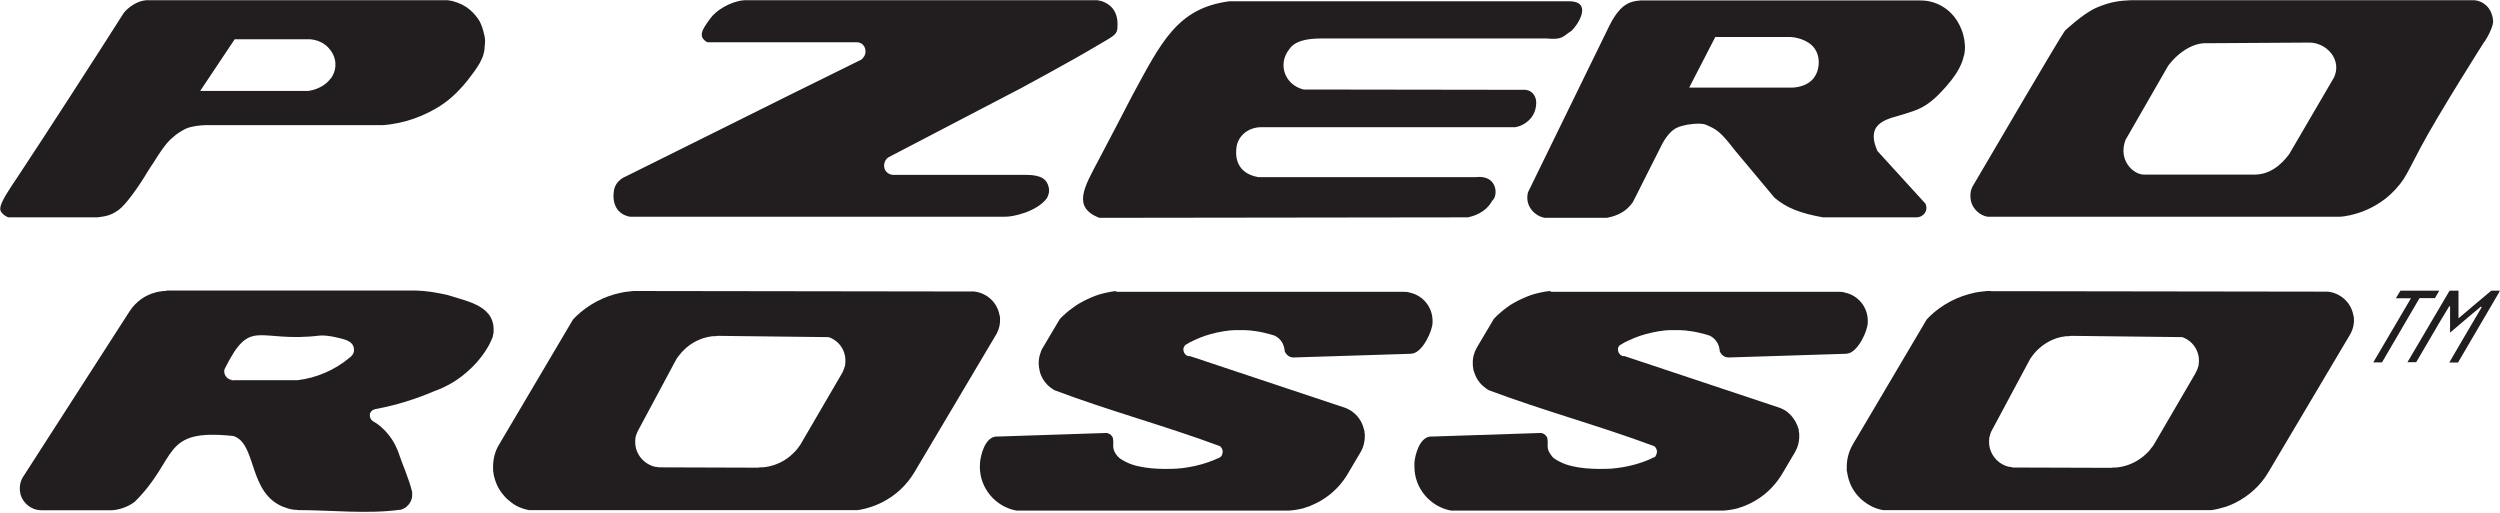
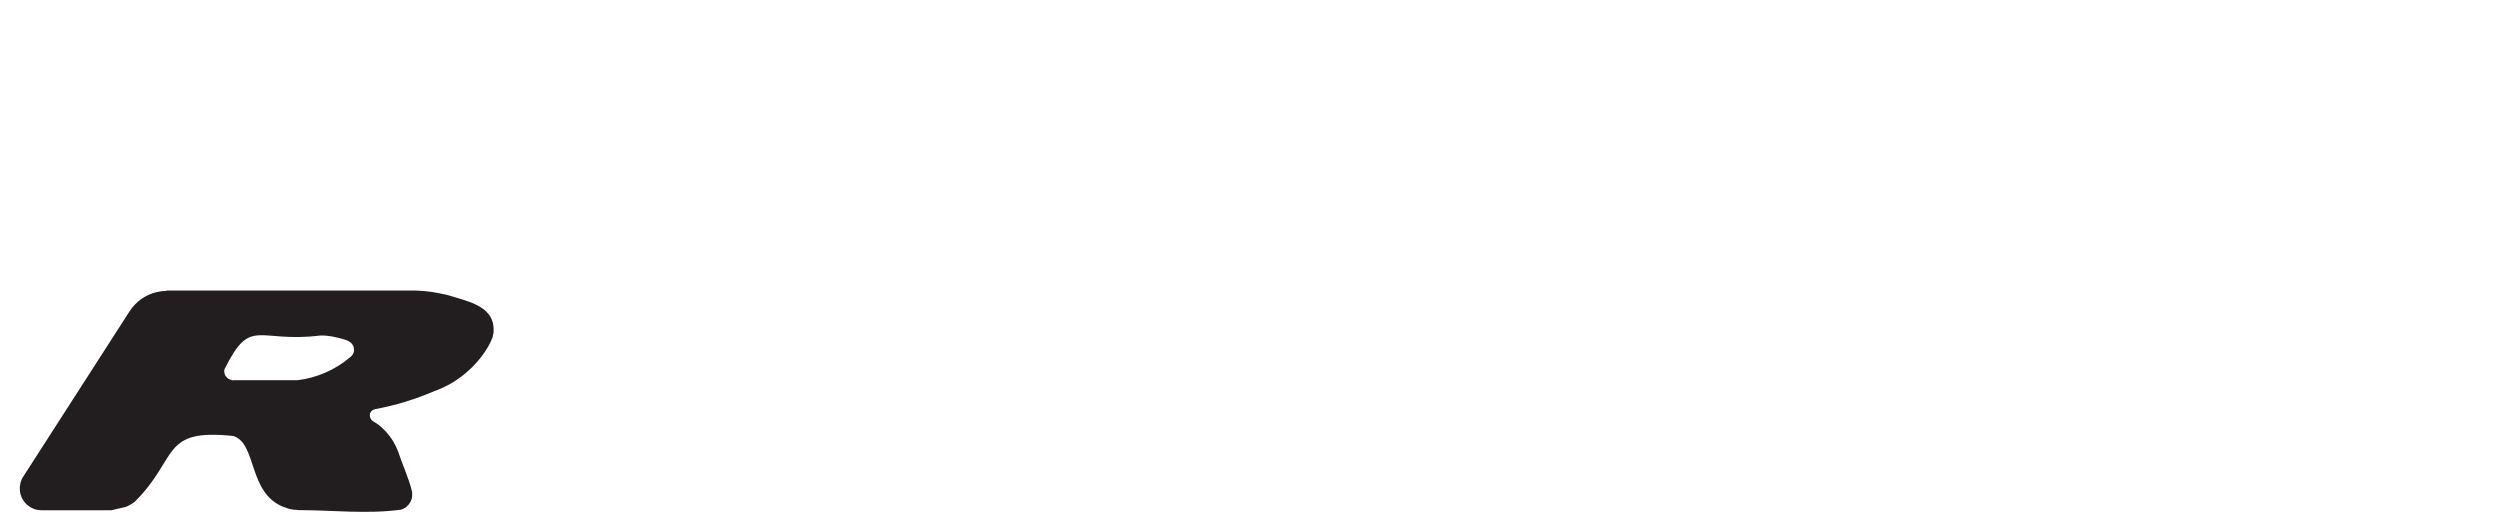
<svg xmlns="http://www.w3.org/2000/svg" viewBox="0 0 1486 305" fill="none">
-   <path d="M1196.3 277.702H1195.64L1194.98 277.513H1194.32C1187.51 276 1182.5 270.046 1182.31 263.051V261.634L1182.41 260.878V260.216L1182.6 259.554L1182.79 258.893L1182.97 258.231L1183.16 257.569L1183.45 256.908L1183.73 256.246L1206.32 214.092L1206.98 212.957L1207.74 211.918L1208.49 210.878L1209.34 209.838L1210.29 208.799L1211.24 207.853C1215.39 203.789 1221.16 200.765 1226.93 200.008L1228.34 199.819H1229.67L1231.08 199.63L1297.06 200.387L1297.62 200.576C1304.05 203.033 1307.93 209.744 1306.89 216.549V217.211L1306.6 217.872L1306.41 218.534L1306.23 219.196L1305.94 219.857L1305.66 220.519L1305.28 221.18L1305 221.842L1280.8 263.335L1280.14 264.469L1279.38 265.509L1278.53 266.549L1277.78 267.588L1276.92 268.533L1275.98 269.479L1275.03 270.329L1273.99 271.275C1269.36 275.055 1263.69 277.418 1257.74 277.891H1256.32L1254.9 278.08L1197.44 277.891H1196.11L1196.3 277.702ZM1183.54 172.977H1181.08L1178.63 173.26L1176.07 173.544L1173.62 174.016C1163.69 176.096 1154.24 181.011 1146.96 188.099L1145.17 189.99L1101.31 264.186C1098.76 268.534 1097.53 273.543 1097.72 278.552V279.781L1098 281.01L1098.19 282.239L1098.48 283.467C1099.61 288.382 1102.16 292.824 1105.85 296.322L1106.79 297.172L1107.74 297.928L1108.78 298.685L1109.82 299.441L1110.95 300.102L1112.09 300.764L1113.22 301.331L1114.36 301.804L1115.58 302.276L1116.81 302.654L1118.04 302.938L1119.27 303.221H1314.54L1316.72 302.843L1318.8 302.371L1320.88 301.804L1322.95 301.236L1325.03 300.48L1327.02 299.63L1329 298.685C1336.94 294.62 1343.75 288.477 1348.29 280.726L1396.87 198.874L1397.25 198.213C1398.66 195.566 1399.42 192.258 1399.14 189.328V188.572L1398.95 187.816L1398.76 187.06C1397.34 179.687 1391.1 174.111 1383.63 173.355H1382.78H1382.03L1185.9 173.071H1183.45L1183.54 172.977Z" fill="#221E1F" />
-   <path d="M921.45 172.977L918.898 173.26L916.346 173.733L913.794 174.3L911.337 174.961L908.879 175.812L906.516 176.757L904.154 177.797L901.885 178.931L899.617 180.16L897.443 181.483L895.363 182.995L893.379 184.508L891.488 186.114L889.598 187.816L887.897 189.612L877.878 206.53L877.5 207.286L877.122 208.042L876.744 208.799L876.46 209.649C875.231 212.957 875.137 216.36 875.798 219.857L876.082 220.708L876.365 221.558L876.649 222.315L876.933 223.071C878.35 226.379 880.524 228.931 883.454 231.01L884.21 231.483L884.966 231.955C917.197 244.054 950.845 253.127 983.075 265.131H983.264L983.453 265.32V265.509L983.737 265.603H983.832L983.926 265.887C984.399 266.36 984.682 267.116 984.871 267.777V267.966V268.155C984.966 268.817 984.777 269.762 984.399 270.329V270.518L984.21 270.707V270.896L984.021 271.085V271.275L983.832 271.369V271.558L983.548 271.653H983.453L983.264 271.842H983.075L979.578 273.448L976.081 274.772L972.489 275.906L968.803 276.851L965.117 277.607L961.431 278.174L957.745 278.552C948.86 279.025 935.439 278.836 927.216 274.488L925.609 273.637L924.097 272.692L923.719 272.409L923.341 272.125L922.962 271.747L922.679 271.464L922.395 271.085C918.615 266.36 920.505 264.658 919.749 260.594V260.405L919.654 260.216V260.027C919.182 259.176 918.52 258.515 917.764 257.948H917.575L917.386 257.759H917.197L917.008 257.569H916.819L916.63 257.475H916.441L916.157 257.38H915.968H915.779H915.59H915.307H915.118L851.885 259.46H851.507H851.129H850.373L849.995 259.554H849.617C843.662 260.689 841.205 270.14 840.732 274.866V276.095V277.418C840.732 290.178 849.995 301.142 862.471 303.505H1024.38L1026.46 303.316L1028.54 303.032L1030.62 302.654L1032.7 302.182L1034.68 301.52L1036.67 300.858L1038.56 300.008L1040.45 299.157C1047.82 295.565 1054.06 289.894 1058.5 282.995L1059.54 281.293L1066.91 268.817C1068.71 265.698 1069.56 262.39 1069.46 258.798V257.948L1069.37 257.097L1069.18 256.246V255.396C1068.24 251.993 1066.53 248.874 1064.08 246.416L1063.51 245.849L1062.85 245.282L1062.19 244.715L1061.52 244.243L1060.77 243.77L1060.01 243.392L1059.26 243.014L1058.5 242.636L1057.65 242.352L1056.89 242.069L965.495 211.634H964.928H964.834H964.645H964.456H964.361L964.172 211.54C962.66 210.878 961.715 209.46 961.715 207.759V207.381V207.286C961.715 206.625 962.187 205.963 962.565 205.396H962.66L962.754 205.207H962.849L962.943 205.018H963.132L965.873 203.411L968.709 202.088L971.544 200.859L974.474 199.725C979.295 198.118 984.493 196.984 989.503 196.417L992.527 196.228H995.552H998.576L1001.6 196.417L1004.63 196.795L1007.65 197.268L1010.58 197.929L1013.51 198.685L1016.35 199.536C1018.33 200.67 1019.46 201.615 1020.69 203.6L1020.98 204.073L1021.17 204.545C1021.92 205.869 1022.02 207.475 1022.3 208.893V209.082L1022.49 209.271V209.46L1022.68 209.649C1023.15 210.5 1023.72 211.067 1024.47 211.634H1024.66L1024.85 211.823C1025.7 212.296 1026.55 212.485 1027.5 212.485L1096.5 210.311H1097.44L1097.82 210.122H1098.29C1104.25 209.271 1110.11 196.889 1110.2 191.786V191.029V190.179C1110.01 182.334 1104.34 175.529 1096.69 173.922L1095.93 173.733L1095.17 173.544H1094.42L1093.66 173.449H1092.9H921.923L921.45 172.977Z" fill="#221E1F" />
-   <path d="M663.795 172.977L661.243 173.26L658.691 173.733L656.139 174.3L653.588 174.961L651.13 175.812L648.767 176.757L646.404 177.797L644.136 178.931L641.867 180.16L639.693 181.483L637.614 182.995L635.535 184.508L633.644 186.114L631.754 187.816L629.958 189.612L619.939 206.53L619.467 207.286L619.089 208.042L618.805 208.799L618.522 209.649C617.293 212.863 617.104 216.455 617.86 219.857L618.049 220.708L618.238 221.558L618.522 222.315L618.805 223.071C620.223 226.379 622.397 229.025 625.327 231.01L626.083 231.483L626.839 231.955C659.069 244.148 692.718 253.127 724.948 265.131H725.137L725.232 265.32L725.421 265.509H725.61L725.704 265.793C726.933 267.021 727.027 269.006 726.271 270.518V270.707L726.082 270.896V271.085L725.799 271.275H725.704L725.515 271.558L725.326 271.747H725.232L725.043 271.936L721.545 273.448L718.048 274.772L714.457 275.906L710.77 276.851L707.084 277.607L703.398 278.174L699.617 278.552C690.733 279.025 677.311 278.836 669.088 274.488L667.482 273.637L665.969 272.692L665.591 272.409L665.213 272.125L664.93 271.747L664.551 271.464L664.173 271.085C660.393 266.36 662.283 264.658 661.527 260.594V260.405L661.432 260.216V260.027C660.96 259.176 660.298 258.42 659.542 257.948H659.353L659.164 257.759H658.975L658.786 257.569H658.597L658.408 257.475H658.219L658.03 257.38H657.746H657.557H657.368H657.085H656.896L593.664 259.46H593.286H592.907H592.151L591.773 259.554H591.395C585.346 260.783 583.078 270.046 582.511 274.866V276.095L582.416 277.418C582.416 290.178 591.584 301.142 604.155 303.505H766.157L768.237 303.316L770.316 303.032L772.396 302.654L774.475 302.182L776.46 301.52L778.445 300.858L780.335 300.008L782.225 299.157C789.598 295.565 795.93 289.894 800.278 282.995L801.318 281.293L808.69 268.817C810.486 265.793 811.337 262.295 811.242 258.798V257.948L811.053 257.097V256.246L810.77 255.396C810.014 251.993 808.312 248.874 805.855 246.416L805.193 245.849L804.532 245.282L803.87 244.715L803.208 244.243L802.452 243.77L801.696 243.392L800.94 243.014L800.184 242.636L799.428 242.352L798.577 242.069L707.179 211.634H706.706H706.517H706.328H706.139H706.045L705.856 211.54C704.343 210.878 703.398 209.46 703.398 207.759V207.381V207.286C703.493 206.625 703.871 205.963 704.249 205.396H704.343L704.438 205.207L704.627 205.018L707.368 203.411L710.109 202.088L712.944 200.859L715.874 199.725C720.695 198.118 725.799 196.984 730.903 196.417L733.927 196.228H736.952H739.976L743.001 196.417L746.025 196.795L749.05 197.268L751.98 197.929L754.91 198.685L757.745 199.536C759.541 200.481 761.148 201.804 762.093 203.6L762.377 204.073L762.566 204.545C763.322 205.963 763.417 207.381 763.7 208.893V209.082L763.889 209.271V209.46L764.078 209.649C764.645 210.594 765.023 210.972 765.874 211.634H766.063L766.252 211.823C767.008 212.296 767.953 212.485 768.804 212.485L837.896 210.311H838.747L839.219 210.122H839.597C845.552 209.271 851.412 196.889 851.507 191.786V191.029V190.179C851.223 182.239 845.741 175.623 837.991 173.922L837.234 173.733L836.478 173.544H835.722L834.966 173.449H834.21H663.228L663.795 172.977Z" fill="#221E1F" />
-   <path d="M391.584 277.702H390.923L390.261 277.513H389.599C382.794 276 377.69 270.046 377.596 263.051V261.634L377.69 260.878V260.216L377.879 259.554L378.068 258.893L378.257 258.231L378.541 257.569L378.824 256.908L379.108 256.246L401.698 214.092L402.359 212.957L403.115 211.918L403.966 210.878L404.817 209.838L405.762 208.799L406.707 207.853C410.866 203.695 416.631 200.859 422.397 200.008L423.72 199.819H425.138L426.556 199.63L492.434 200.387L493.096 200.576C499.523 203.033 503.398 209.649 502.359 216.549V217.211L502.075 217.872L501.886 218.534L501.697 219.196L501.413 219.857L501.13 220.519L500.846 221.18L500.563 221.747L476.366 263.241L475.705 264.375L474.949 265.414L474.192 266.454L473.342 267.494L472.491 268.439L471.546 269.384L470.601 270.235L469.561 271.18C465.024 274.961 459.259 277.324 453.304 277.796H451.886L450.469 277.985L393.002 277.796H391.679L391.584 277.702ZM378.824 172.977H376.367L373.91 173.26L371.452 173.544L368.995 174.016C358.976 176.096 349.713 181.011 342.341 188.099L340.545 189.99L296.689 264.186C294.042 268.439 292.908 273.543 293.097 278.552V279.781L293.286 281.01L293.475 282.239L293.759 283.467C295.082 288.666 297.351 292.541 301.131 296.322L302.076 297.172L303.022 297.928L303.967 298.685L305.007 299.441L306.046 300.102L307.18 300.764L308.315 301.331L309.543 301.804L310.772 302.276L312.001 302.654L313.229 302.938L314.458 303.221H509.825L511.999 302.843L514.079 302.371L516.158 301.804L518.237 301.142L520.317 300.386L522.302 299.535L524.287 298.59C532.415 294.526 538.937 288.382 543.568 280.632L592.15 198.78L592.528 198.118C593.946 195.377 594.607 192.353 594.418 189.234V188.477L594.229 187.721L594.04 186.965C592.622 179.593 586.384 174.016 578.917 173.26H578.161H577.405L381.282 172.977H378.824Z" fill="#221E1F" />
-   <path d="M137.713 225.704H137.524H137.24H137.051C134.499 224.948 132.893 222.396 133.365 219.844V219.655L133.46 219.466C149.15 187.802 152.741 204.059 190.454 199.428H192.533L194.612 199.617L196.692 199.901L198.771 200.279C202.835 201.413 210.491 201.98 210.397 207.935V208.218V208.502V208.785C210.208 209.825 209.546 211.148 208.695 211.81L208.317 212.188L207.939 212.471C199.244 219.844 188.185 224.664 176.843 225.987H138.564L138.28 226.082H137.618L137.713 225.704ZM98.961 172.963H97.732L96.503 173.058L95.275 173.247L94.046 173.436L92.817 173.719C86.296 175.326 80.814 179.296 77.127 184.872L13.895 283.17L13.517 283.737C11.911 286.384 11.343 290.165 12.1 293.189V293.756L12.383 294.323L12.572 294.89L12.761 295.458C14.084 298.388 16.542 300.94 19.472 302.168L20.039 302.452L20.606 302.641L21.173 302.83C22.307 303.113 23.442 303.303 24.67 303.303H66.163C68.715 303.208 71.173 302.641 73.536 301.79L74.67 301.318L75.804 300.845L76.938 300.278L78.073 299.616L79.112 298.955L80.152 298.199C106.428 272.112 95.275 254.532 138.753 259.163L139.225 259.352L139.698 259.541C152.552 265.023 147.826 292.906 168.242 301.223L169.376 301.601L170.416 301.979L171.55 302.357L172.684 302.641L173.819 302.83L174.953 303.019H176.087L177.221 303.208C197.164 303.208 217.864 305.665 237.712 303.019H238.185L238.657 302.83C239.508 302.546 240.264 302.168 241.02 301.696L241.398 301.412L241.682 301.129L241.965 300.845C243.667 299.427 244.895 297.064 244.99 294.796V294.323V293.851V293.378V292.906V292.433C243.005 284.21 239.224 276.271 236.578 268.237L235.916 266.724L235.255 265.212C233.742 262.093 232.041 259.541 229.678 256.895L228.544 255.666L227.315 254.532L226.087 253.397L224.763 252.358C223.535 251.318 222.022 250.751 220.888 249.711L220.699 249.428L220.51 249.144C220.132 248.577 219.848 247.915 219.848 247.159V246.498V246.12V245.836L220.037 245.458L220.226 245.174L220.416 244.891L220.605 244.607C221.266 243.946 221.455 243.757 222.306 243.379H222.589L222.967 243.19C234.971 241.016 246.88 237.329 258.128 232.509L260.869 231.469L263.61 230.241L266.256 228.917C277.126 223.341 288.562 211.81 292.816 200.373L293.005 199.712V199.05L293.288 198.388C295.084 182.037 278.733 179.39 266.256 175.421L261.436 174.381L256.616 173.53L251.795 172.963L246.88 172.68H98.772L98.961 172.963Z" fill="#221E1F" />
+   <path d="M137.713 225.704H137.524H137.24H137.051C134.499 224.948 132.893 222.396 133.365 219.844V219.655L133.46 219.466C149.15 187.802 152.741 204.059 190.454 199.428H192.533L194.612 199.617L196.692 199.901L198.771 200.279C202.835 201.413 210.491 201.98 210.397 207.935V208.218V208.502V208.785C210.208 209.825 209.546 211.148 208.695 211.81L208.317 212.188L207.939 212.471C199.244 219.844 188.185 224.664 176.843 225.987H138.564L138.28 226.082H137.618L137.713 225.704ZM98.961 172.963H97.732L96.503 173.058L95.275 173.247L94.046 173.436L92.817 173.719C86.296 175.326 80.814 179.296 77.127 184.872L13.895 283.17L13.517 283.737C11.911 286.384 11.343 290.165 12.1 293.189V293.756L12.383 294.323L12.572 294.89L12.761 295.458C14.084 298.388 16.542 300.94 19.472 302.168L20.039 302.452L20.606 302.641L21.173 302.83C22.307 303.113 23.442 303.303 24.67 303.303H66.163L74.67 301.318L75.804 300.845L76.938 300.278L78.073 299.616L79.112 298.955L80.152 298.199C106.428 272.112 95.275 254.532 138.753 259.163L139.225 259.352L139.698 259.541C152.552 265.023 147.826 292.906 168.242 301.223L169.376 301.601L170.416 301.979L171.55 302.357L172.684 302.641L173.819 302.83L174.953 303.019H176.087L177.221 303.208C197.164 303.208 217.864 305.665 237.712 303.019H238.185L238.657 302.83C239.508 302.546 240.264 302.168 241.02 301.696L241.398 301.412L241.682 301.129L241.965 300.845C243.667 299.427 244.895 297.064 244.99 294.796V294.323V293.851V293.378V292.906V292.433C243.005 284.21 239.224 276.271 236.578 268.237L235.916 266.724L235.255 265.212C233.742 262.093 232.041 259.541 229.678 256.895L228.544 255.666L227.315 254.532L226.087 253.397L224.763 252.358C223.535 251.318 222.022 250.751 220.888 249.711L220.699 249.428L220.51 249.144C220.132 248.577 219.848 247.915 219.848 247.159V246.498V246.12V245.836L220.037 245.458L220.226 245.174L220.416 244.891L220.605 244.607C221.266 243.946 221.455 243.757 222.306 243.379H222.589L222.967 243.19C234.971 241.016 246.88 237.329 258.128 232.509L260.869 231.469L263.61 230.241L266.256 228.917C277.126 223.341 288.562 211.81 292.816 200.373L293.005 199.712V199.05L293.288 198.388C295.084 182.037 278.733 179.39 266.256 175.421L261.436 174.381L256.616 173.53L251.795 172.963L246.88 172.68H98.772L98.961 172.963Z" fill="#221E1F" />
  <mask id="mask0_628_490" style="mask-type:luminance" maskUnits="userSpaceOnUse" x="0" y="0" width="1486" height="304">
    <path d="M1486 0.004H0V303.215H1486V0.004Z" fill="white" />
  </mask>
  <g mask="url(#mask0_628_490)">
-     <path fill-rule="evenodd" clip-rule="evenodd" d="M1486 172.763H1480.8L1470.59 181.364L1461.33 189.209V172.763H1456.04L1430.99 215.295H1436.19L1450.75 190.437L1455.85 182.025H1456.32V197.715L1468.33 187.507L1474.66 182.214L1475.13 182.592C1470.03 191.099 1455.85 215.484 1455.85 215.484H1461.05L1486 172.857V172.763ZM1447.34 177.205L1449.89 172.763H1426.83L1424.09 177.299H1433.07L1410.67 215.39H1415.87L1438.17 177.205H1447.25H1447.34ZM1476.74 24.938C1482.12 16.526 1481.94 12.65 1481.94 12.65C1481.09 1.97 1472.77 -0.015 1469.55 -0.109H1267.85C1260.39 0.458 1254.91 0.741 1245.83 4.711C1237.89 8.303 1227.4 18.227 1227.4 18.227C1223.43 23.803 1181.75 95.164 1172.77 110.381C1172.77 110.381 1170.31 113.784 1171.54 119.549C1172.58 124.181 1176.93 128.151 1181.37 128.812H1391.29C1394.98 128.529 1415.77 125.977 1428.91 106.128C1430.8 103.292 1434.2 96.393 1438.84 87.603C1449.33 67.849 1476.64 24.843 1476.64 24.843M1387.13 46.393L1360.67 91.667C1355.66 98.378 1348.67 104.143 1339.21 103.765H1274.75C1268.23 104.143 1258.78 95.258 1263.41 83.16L1288.74 39.115C1295.74 29.853 1304.72 25.316 1311.71 25.694L1372.11 25.316C1382.6 24.938 1392.62 35.429 1387.13 46.488M1167.48 32.783C1168.33 28.813 1168.04 24.749 1167 20.873C1166.34 18.322 1165.3 15.864 1163.98 13.501C1159.16 4.995 1150.56 0.174 1140.92 0.174H975.134C970.03 0.93 963.792 0.93 956.609 15.297L908.216 114.351C906.231 122.385 912.186 128.434 918.235 129.474H955.191C958.121 128.812 965.683 127.489 970.692 119.928L988.178 85.24C994.132 74.654 999.142 75.221 1002.64 74.181C1002.64 74.181 1010.58 72.669 1014.08 74.181C1020.41 76.922 1022.58 78.151 1031.18 89.304L1054.81 117.565C1062 123.614 1069.94 126.733 1083.55 129.19H1138.55C1143.38 129.474 1146.49 124.937 1144.41 120.967L1115.97 89.776C1107.93 71.724 1123.72 70.59 1132.32 67.659C1134.02 67.092 1135.81 66.525 1137.51 65.958C1143.85 63.784 1148.67 60.004 1153.3 55.183C1155.47 52.915 1157.65 50.552 1159.63 48C1163.13 43.558 1166.25 38.454 1167.38 32.877M1077.97 46.582C1072.96 52.537 1064.55 52.064 1064.55 52.064H1004.06L1019.56 22.008H1064.45C1064.45 22.008 1071.92 22.291 1076.93 26.923C1082.79 32.31 1081.75 42.045 1077.97 46.488M934.114 18.322C939.123 13.312 946.118 0.741 932.602 0.741H730.807C699.806 4.806 690.354 24.843 672.868 57.074C667.103 68.321 659.352 83.066 652.925 95.258C644.419 111.326 637.235 123.141 653.398 129.474L872.678 129.19C875.419 128.434 882.696 126.922 886.95 119.36C890.73 116.336 890.163 103.765 877.214 105.277H747.82C733.832 102.725 734.304 91.478 735.061 86.941C736.1 80.892 741.771 75.599 749.805 75.599H899.615C901.6 76.072 913.32 72.669 913.131 60.665C912.942 56.507 910.201 52.915 904.719 53.387L774.852 53.198C763.794 50.552 759.257 38.265 766.251 29.38C769.276 24.843 775.23 22.858 785.722 22.858H919.086C929.293 23.898 929.104 21.346 934.114 18.322ZM664.173 16.337C665.118 5.562 658.691 1.214 652.169 -0.015H442.624C433.645 1.025 425.517 6.223 421.925 11.327C417.861 17.093 414.269 21.63 420.413 25.127H509.07C513.701 25.127 515.024 29.38 514.268 32.121C513.701 34.106 512 35.429 512 35.429C492.529 44.975 446.121 67.943 427.88 77.111L371.736 104.994C371.736 104.994 366.254 106.979 365.026 112.744C363.986 117.754 364.553 126.827 374.288 128.812H597.065C601.697 129.096 616.536 125.788 622.301 117.754C623.341 115.769 623.908 113.878 623.341 111.232C622.301 106.884 619.372 103.954 610.109 103.954H530.431C523.909 102.725 524.571 95.353 528.351 93.368C545.175 84.578 607.368 52.159 607.368 52.159C607.368 52.159 637.141 36.091 650.562 28.057C661.81 21.346 663.889 21.062 664.267 16.242M287.994 28.435C288.278 26.544 288.467 24.276 288.183 22.386C288.183 22.386 286.954 15.013 284.213 11.233C280.244 5.751 275.518 1.686 265.688 -0.109H87.996C78.733 0.647 73.534 7.736 73.534 7.736C57.277 33.35 26.181 81.459 10.397 105.277C5.955 111.894 0.284 120.022 0 124.181C0 125.977 2.741 128.529 5.009 129.19H57.939C61.909 128.623 65.689 128.434 70.699 124.653C75.236 121.251 83.175 109.814 87.901 101.78C88.941 99.984 90.169 98.378 91.304 96.582C92.438 94.786 93.478 93.085 94.706 91.289C96.597 88.453 98.582 85.618 101.039 83.16L103.307 81.175C106.426 78.34 110.774 76.355 110.774 76.355C113.893 75.032 119.186 74.37 123.061 74.37C124.196 74.37 125.235 74.37 126.37 74.37C130.15 74.37 133.931 74.37 137.712 74.37H227.598C229.299 74.276 231 74.087 232.701 73.803C238.751 72.953 244.705 71.251 250.282 68.888C254.251 67.187 258.127 65.202 261.813 62.839C265.121 60.665 268.24 58.208 271.075 55.372C274.005 52.442 276.746 49.418 279.204 46.11C281.378 43.369 283.363 40.533 285.159 37.508C285.726 36.469 286.198 35.429 286.671 34.389C287.427 32.499 287.9 30.514 288.089 28.435M196.596 46.582C191.586 53.387 183.08 54.049 183.08 54.049H118.997L139.507 23.331H183.174C183.174 23.331 190.169 22.953 195.178 28.34C200.755 34.295 200.282 41.667 196.69 46.582" fill="#221E1F" />
-   </g>
+     </g>
</svg>